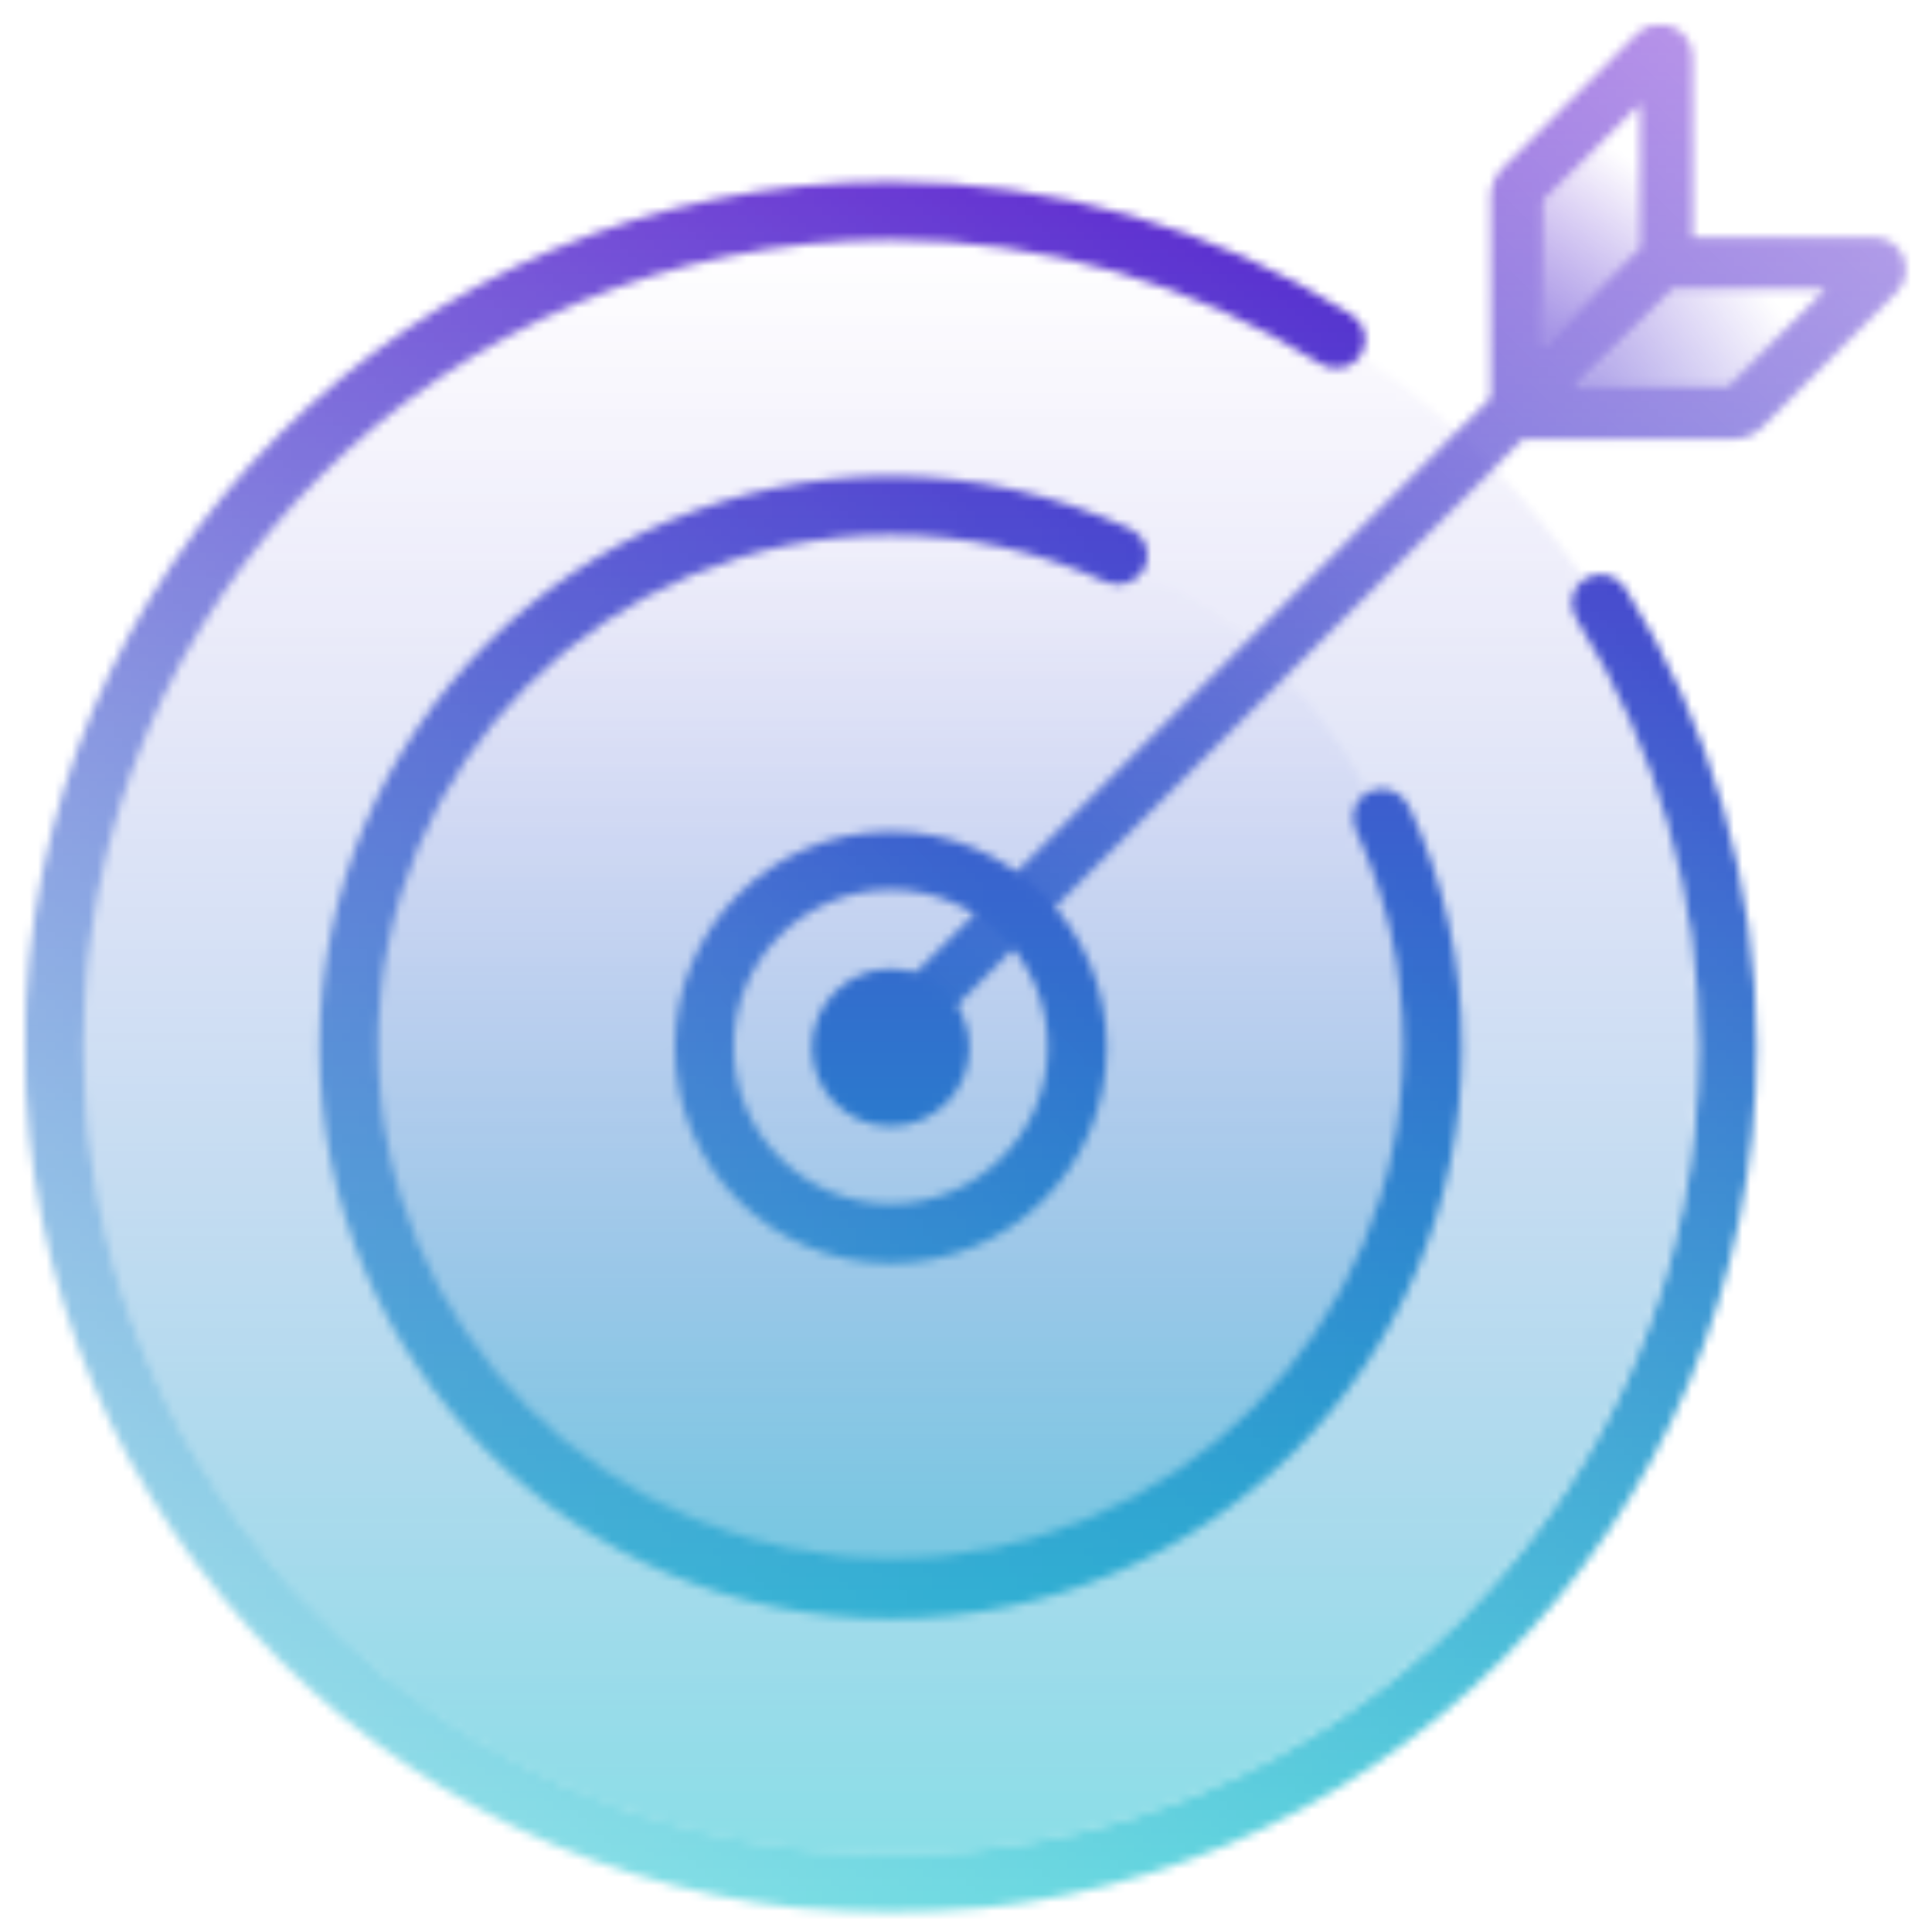
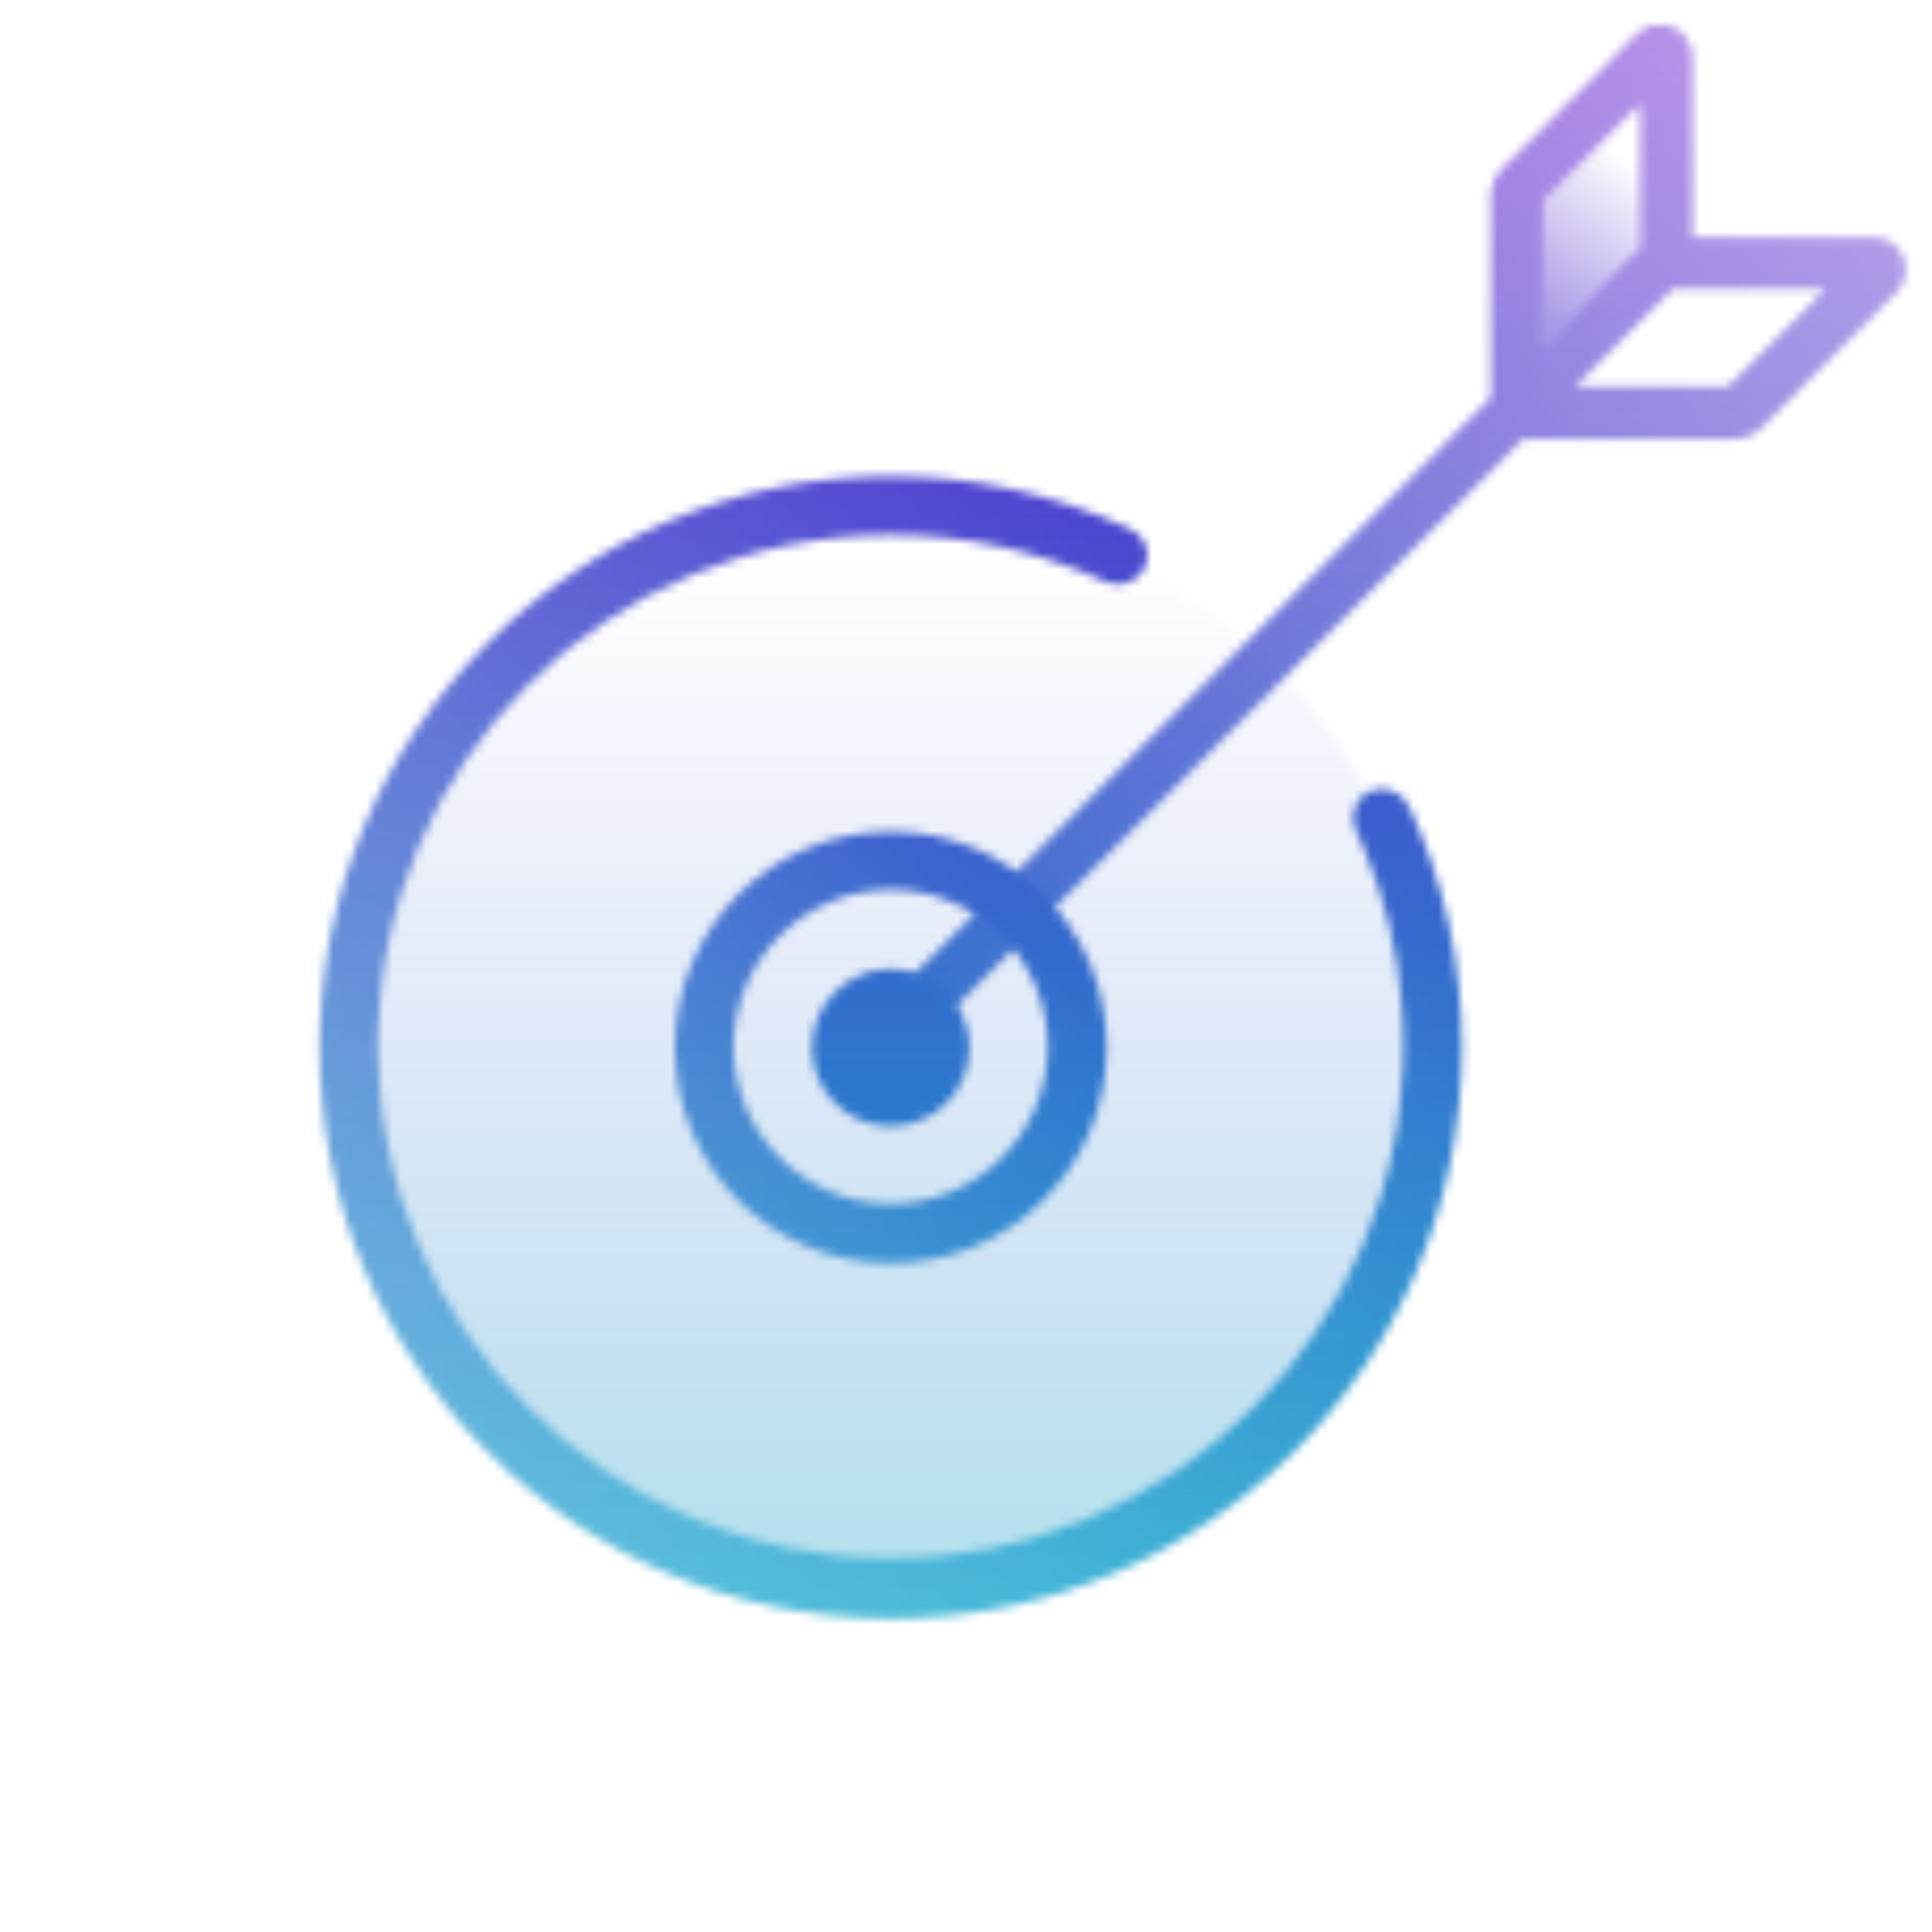
<svg xmlns="http://www.w3.org/2000/svg" width="229" height="229" viewBox="0 0 229 229" fill="none">
  <g clip-path="url(#clip0_2484_46411)">
    <mask id="mask0_2484_46411" style="mask-type:alpha" maskUnits="userSpaceOnUse" x="2" y="2" width="224" height="225">
      <mask id="mask1_2484_46411" style="mask-type:luminance" maskUnits="userSpaceOnUse" x="0" y="0" width="229" height="229">
-         <path d="M229 0H0V229H229V0Z" fill="white" />
+         <path d="M229 0H0V229H229V0" fill="white" />
      </mask>
      <g mask="url(#mask1_2484_46411)">
        <mask id="mask2_2484_46411" style="mask-type:luminance" maskUnits="userSpaceOnUse" x="2" y="2" width="225" height="225">
          <path d="M226.879 2.86H2.93V226.809H226.879V2.86Z" fill="white" />
        </mask>
        <g mask="url(#mask2_2484_46411)">
-           <path d="M156.543 43.137C141.273 33.514 123.701 28.424 105.57 28.424C52.855 28.424 9.9 71.378 9.9 124.094C9.9 176.81 52.855 219.764 105.57 219.764C158.286 219.764 201.242 176.81 201.242 124.094C201.242 106.104 196.22 88.531 186.668 73.33C185.691 71.727 186.11 69.634 187.713 68.588C180.671 58.129 171.676 49.134 161.214 42.021C160.169 43.625 158.077 44.113 156.475 43.067L156.543 43.137Z" fill="url(#paint0_linear_2484_46411)" />
          <path d="M131.094 68.993C123.076 65.298 114.498 63.415 105.573 63.415C72.103 63.415 44.838 90.68 44.838 124.15C44.838 157.62 72.103 184.887 105.573 184.887C139.043 184.887 166.309 157.62 166.309 124.15C166.309 115.225 164.426 106.578 160.662 98.559C159.894 96.886 160.591 94.863 162.264 94.027C156.267 82.73 146.992 73.526 135.697 67.529C134.86 69.203 132.838 69.9 131.164 69.133L131.094 68.993Z" fill="url(#paint1_linear_2484_46411)" />
          <path d="M105.577 114.835C100.44 114.835 96.246 119.029 96.246 124.166C96.246 129.303 100.44 133.497 105.577 133.497C110.714 133.497 114.909 129.303 114.909 124.166C114.909 119.029 110.714 114.835 105.577 114.835Z" fill="white" />
          <path d="M105.579 98.554C91.494 98.554 79.988 109.99 79.988 124.145C79.988 138.301 91.424 149.736 105.579 149.736C119.735 149.736 131.17 138.301 131.17 124.145C131.17 109.99 119.735 98.554 105.579 98.554ZM105.579 142.693C95.329 142.693 86.962 134.326 86.962 124.075C86.962 113.825 95.329 105.457 105.579 105.457C115.83 105.457 124.198 113.825 124.198 124.075C124.198 134.326 115.83 142.693 105.579 142.693Z" fill="url(#paint2_linear_2484_46411)" />
          <path d="M166.937 95.491C166.103 93.748 164.079 92.981 162.335 93.818C162.335 93.818 162.335 93.818 162.265 93.818C160.593 94.654 159.897 96.677 160.663 98.35C164.427 106.439 166.31 115.015 166.31 123.941C166.31 157.413 139.046 184.676 105.575 184.676C72.105 184.676 44.84 157.413 44.84 123.941C44.84 90.471 72.105 63.415 105.575 63.415C114.501 63.415 123.077 65.299 131.097 68.993C132.77 69.761 134.793 68.993 135.629 67.389C135.629 67.389 135.629 67.389 135.699 67.32C136.535 65.577 135.699 63.485 134.025 62.718C125.1 58.604 115.477 56.442 105.575 56.442C68.27 56.442 37.867 86.775 37.867 124.151C37.867 161.525 68.199 191.858 105.575 191.858C142.95 191.858 173.285 161.525 173.285 124.151C173.285 114.179 171.192 104.556 167.009 95.561L166.937 95.491Z" fill="url(#paint3_linear_2484_46411)" />
-           <path d="M192.668 69.706C191.621 68.102 189.457 67.544 187.855 68.59C186.251 69.636 185.763 71.728 186.81 73.332C196.293 88.533 201.384 106.036 201.384 124.096C201.384 176.883 158.428 219.765 105.712 219.765C52.996 219.765 9.903 176.883 9.903 124.096C9.903 71.31 52.857 28.426 105.573 28.426C123.703 28.426 141.275 33.516 156.547 43.139C158.149 44.184 160.242 43.696 161.287 42.093C162.333 40.489 161.846 38.327 160.172 37.281C143.856 26.961 124.889 21.522 105.503 21.522C48.952 21.452 2.93 67.475 2.93 124.096C2.93 180.717 48.952 226.74 105.573 226.74C162.194 226.74 208.217 180.717 208.217 124.096C208.217 104.78 202.847 85.953 192.596 69.636L192.668 69.706Z" fill="url(#paint4_linear_2484_46411)" />
-           <path d="M186.756 45.837H204.858L216.368 34.328H198.265L186.756 45.837Z" fill="url(#paint5_linear_2484_46411)" />
          <path d="M194.401 12.361L182.893 23.87V40.915L194.401 29.406V12.361Z" fill="url(#paint6_linear_2484_46411)" />
          <path d="M225.634 30.469C225.013 29.038 223.643 28.105 222.087 28.105H200.628V6.768C200.628 5.151 199.693 3.782 198.201 3.16C196.707 2.538 195.091 2.911 193.972 4.031L178.108 19.894C177.237 20.765 176.677 22.009 176.677 23.253V47.141L103.396 120.423C102.152 121.666 102.152 123.595 103.396 124.839C104.018 125.461 104.827 125.772 105.573 125.772C106.32 125.772 107.191 125.461 107.751 124.839L180.534 52.055H205.479C206.724 52.055 207.968 51.558 208.839 50.687L224.763 34.7C225.884 33.58 226.196 31.962 225.634 30.531V30.469ZM182.897 23.813L194.406 12.305V29.349L182.897 40.858V23.875V23.813ZM204.858 45.773H186.754L198.263 34.264H216.367L204.858 45.773Z" fill="url(#paint7_linear_2484_46411)" />
        </g>
      </g>
    </mask>
    <g mask="url(#mask0_2484_46411)">
      <path d="M229 0H0V229H229V0Z" fill="url(#paint8_linear_2484_46411)" />
    </g>
  </g>
  <defs>
    <linearGradient id="paint0_linear_2484_46411" x1="102.461" y1="438.317" x2="102.461" y2="27.741" gradientUnits="userSpaceOnUse">
      <stop stop-color="white" />
      <stop offset="1" stop-color="white" stop-opacity="0" />
    </linearGradient>
    <linearGradient id="paint1_linear_2484_46411" x1="102.462" y1="438.299" x2="102.462" y2="65.053" gradientUnits="userSpaceOnUse">
      <stop stop-color="white" />
      <stop offset="1" stop-color="white" stop-opacity="0" />
    </linearGradient>
    <linearGradient id="paint2_linear_2484_46411" x1="121.131" y1="111.704" x2="-74.824" y2="264.112" gradientUnits="userSpaceOnUse">
      <stop stop-color="white" />
      <stop offset="1" stop-color="white" stop-opacity="0" />
    </linearGradient>
    <linearGradient id="paint3_linear_2484_46411" x1="146.012" y1="80.605" x2="-171.25" y2="341.878" gradientUnits="userSpaceOnUse">
      <stop stop-color="white" />
      <stop offset="1" stop-color="white" stop-opacity="0" />
    </linearGradient>
    <linearGradient id="paint4_linear_2484_46411" x1="174.001" y1="52.626" x2="-96.603" y2="307.678" gradientUnits="userSpaceOnUse">
      <stop stop-color="white" />
      <stop offset="1" stop-color="white" stop-opacity="0" />
    </linearGradient>
    <linearGradient id="paint5_linear_2484_46411" x1="167.783" y1="65.059" x2="211.327" y2="37.066" gradientUnits="userSpaceOnUse">
      <stop stop-color="white" />
      <stop offset="1" stop-color="white" stop-opacity="0" />
    </linearGradient>
    <linearGradient id="paint6_linear_2484_46411" x1="167.777" y1="52.61" x2="192.658" y2="18.396" gradientUnits="userSpaceOnUse">
      <stop stop-color="white" />
      <stop offset="1" stop-color="white" stop-opacity="0" />
    </linearGradient>
    <linearGradient id="paint7_linear_2484_46411" x1="105.573" y1="124.155" x2="307.749" y2="-84.242" gradientUnits="userSpaceOnUse">
      <stop stop-color="white" />
      <stop offset="1" stop-color="white" stop-opacity="0" />
    </linearGradient>
    <linearGradient id="paint8_linear_2484_46411" x1="119.146" y1="0" x2="119.146" y2="229" gradientUnits="userSpaceOnUse">
      <stop stop-color="#6719D0" />
      <stop offset="1" stop-color="#00BFCB" />
    </linearGradient>
    <clipPath id="clip0_2484_46411">
      <rect width="229" height="229" fill="white" />
    </clipPath>
  </defs>
</svg>